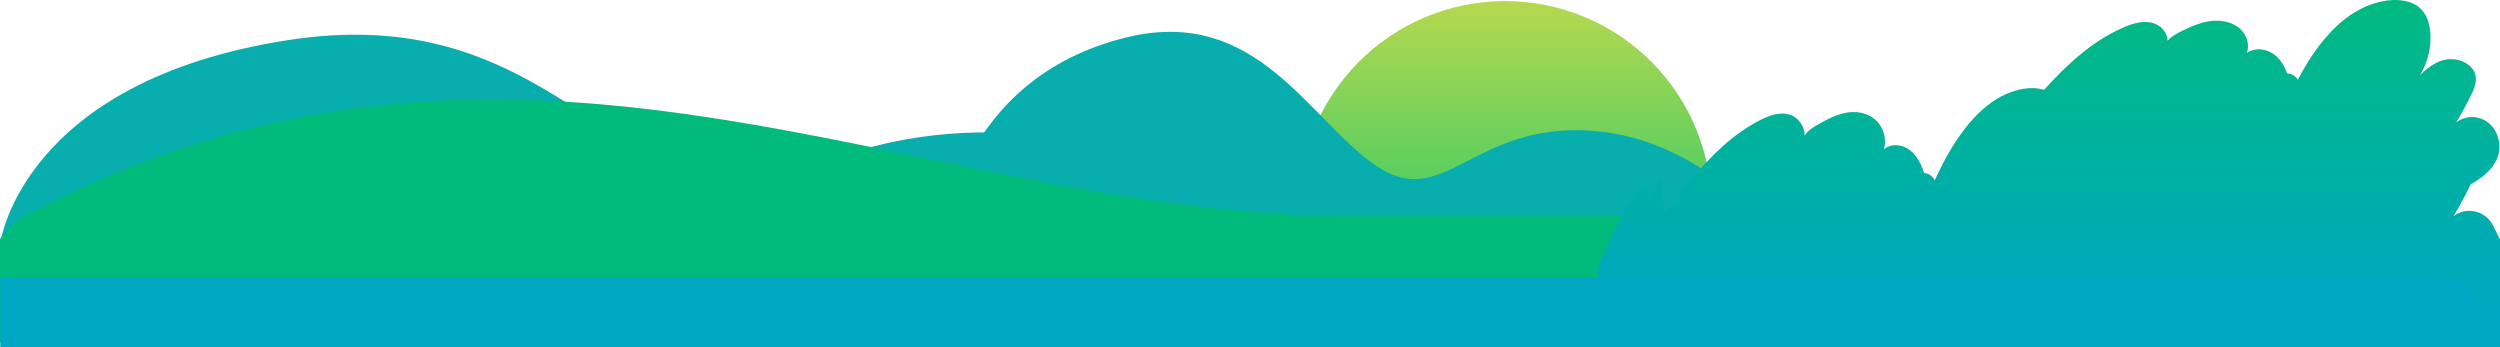
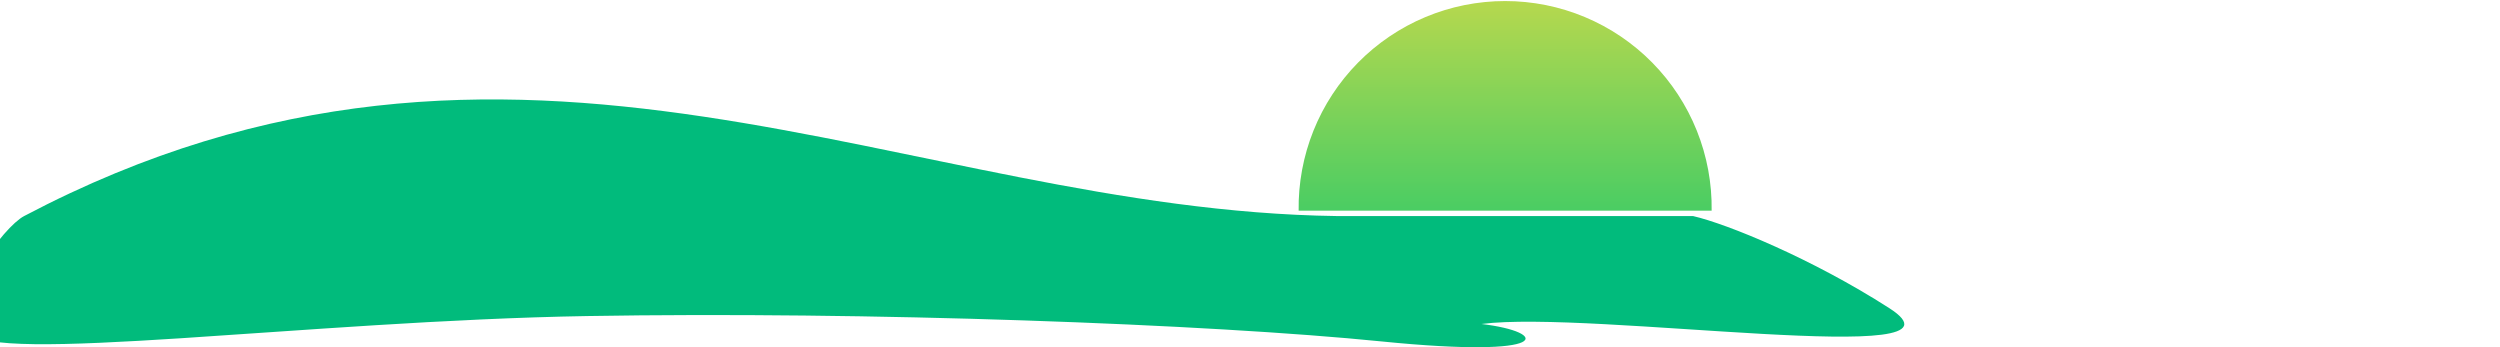
<svg xmlns="http://www.w3.org/2000/svg" width="288" height="40" viewBox="0 0 288 40" fill="none">
  <path d="M149.604 24.266C149.557 21.112 150.138 17.98 151.312 15.053C152.487 12.126 154.232 9.462 156.445 7.215C158.659 4.968 161.297 3.184 164.207 1.966C167.116 0.748 170.239 0.121 173.393 0.121C176.547 0.121 179.669 0.748 182.579 1.966C185.488 3.184 188.126 4.968 190.34 7.215C192.554 9.462 194.299 12.126 195.473 15.053C196.647 17.98 197.228 21.112 197.181 24.266H149.604Z" fill="url(#paint0_linear_481_373)" />
-   <path d="M108.539 27.842L141.44 25.664H176.886L204.838 27.842C204.838 27.842 197.077 16.044 183.352 15.062C169.626 14.08 166.308 24.476 158.479 19.063C150.65 13.649 144.754 0.685 129.831 4.292C110.109 9.065 108.539 27.842 108.539 27.842Z" fill="#08AEAD" />
-   <path d="M0.031 28L51.28 25.837H106.493L150.031 28C150.031 28 137.943 16.287 116.563 15.312C95.184 14.337 90.015 24.659 77.82 19.284C65.626 13.909 56.441 1.039 33.197 4.62C2.477 9.359 0.031 28 0.031 28Z" fill="#08AEAD" />
  <path d="M217.641 35.495C208.747 29.79 198.987 25.803 195.034 24.889H153.986C104.202 24.218 59.531 -4.999 2.78 24.889C0.361 26.163 -5.743 34.398 -3.52 38.238C-1.296 42.078 35.393 36.958 67.636 36.409C99.878 35.861 139.162 37.324 159.174 39.335C179.187 41.347 178.446 38.238 170.663 37.324C183.263 35.678 228.759 42.627 217.641 35.495Z" fill="#01BB7C" />
-   <path fill-rule="evenodd" clip-rule="evenodd" d="M244.395 33.429C242.608 35.21 239.786 36.291 237.806 36.556C234.94 36.939 231.944 36.904 228.991 36.87C227.734 36.855 226.485 36.84 225.257 36.858C222.046 36.905 218.834 36.918 215.622 36.869C214.647 36.854 213.671 36.836 212.694 36.814C209.679 36.733 206.765 36.874 203.885 37.013C198.788 37.26 193.797 37.501 188.531 36.5C186.83 36.176 183.442 33.486 184.109 30.99C184.515 29.467 186.993 24.045 188.034 23C188.238 22.794 188.441 22.419 188.639 22.055C189.181 21.056 189.68 20.137 190.034 23C191.463 19.522 191.455 20.637 191.445 21.82C191.442 22.306 191.438 22.804 191.534 23C191.553 22.729 191.568 22.882 191.595 23.173C191.648 23.725 191.748 24.775 192.019 24.351C192.497 23.602 193.052 22.906 193.602 22.216C193.706 22.085 193.811 21.954 193.914 21.823C196.193 18.945 198.708 16.186 201.781 14.382C203.12 13.598 204.847 12.658 206.383 13.285C207.22 13.625 207.906 14.603 207.897 15.595C208.336 14.956 209.052 14.556 209.693 14.197L209.803 14.136C211.009 13.459 212.313 12.86 213.687 12.911C214.766 12.951 215.877 13.392 216.554 14.379C217.098 15.176 217.312 16.247 217.025 17.187C217.673 16.671 218.517 16.605 219.278 16.887C220.505 17.348 221.23 18.583 221.652 19.929C221.901 19.941 222.144 20.024 222.36 20.171C222.575 20.317 222.756 20.522 222.887 20.769C223.863 18.63 224.99 16.558 226.406 14.75C227.58 13.246 228.978 11.916 230.603 11.072C232.071 10.321 233.875 9.873 235.475 10.348C235.554 10.263 235.633 10.178 235.711 10.093C237.991 7.603 240.509 5.217 243.585 3.658C244.925 2.98 246.654 2.167 248.192 2.709C249.029 3.003 249.716 3.849 249.707 4.706C250.146 4.154 250.863 3.808 251.505 3.498L251.615 3.445C252.822 2.859 254.127 2.342 255.502 2.385C256.582 2.42 257.695 2.801 258.372 3.655C258.917 4.345 259.131 5.27 258.844 6.083C259.493 5.637 260.337 5.58 261.098 5.824C262.327 6.223 263.052 7.29 263.475 8.454C263.725 8.465 263.968 8.537 264.184 8.663C264.399 8.79 264.58 8.968 264.711 9.181C265.688 7.331 266.817 5.54 268.234 3.976C269.409 2.675 270.808 1.525 272.435 0.796C273.994 0.106 275.932 -0.288 277.603 0.254C279.557 0.896 280.061 2.832 279.99 4.649C279.932 6.07 279.515 7.453 278.779 8.67C279.331 8.079 279.98 7.587 280.697 7.216C281.551 6.778 282.543 6.697 283.456 6.991C284.226 7.248 284.944 7.8 285.154 8.591C285.414 9.548 284.883 10.562 284.425 11.436L284.425 11.436L284.425 11.436C284.359 11.563 284.293 11.688 284.233 11.808C283.838 12.588 283.41 13.351 282.956 14.099C283.488 13.694 284.139 13.476 284.807 13.48C285.367 13.489 285.914 13.651 286.389 13.947C286.864 14.244 287.25 14.664 287.504 15.163C288.797 17.853 287.019 19.921 284.609 21.238C284.464 21.584 284.288 21.922 284.121 22.24C284.054 22.368 283.989 22.492 283.928 22.613C283.534 23.393 283.106 24.156 282.652 24.904C283.183 24.498 283.834 24.28 284.503 24.285C285.062 24.294 285.609 24.456 286.084 24.752C286.559 25.049 286.945 25.469 287.199 25.968C287.453 26.495 287.743 27.08 288.051 27.702C290.367 32.373 293.717 39.132 290.531 39.5C288.344 39.753 282.88 38.118 277.641 36.551C273.083 35.188 268.694 33.875 266.779 33.899C263.565 33.939 260.349 33.95 257.135 33.908C256.159 33.896 255.182 33.88 254.204 33.861C250.933 33.785 247.66 33.648 244.395 33.429Z" fill="url(#paint1_linear_481_373)" />
-   <path d="M0.031 32H280.031C284.45 32 288.031 35.582 288.031 40V40H0.031V32Z" fill="#00A7C2" />
  <defs>
    <linearGradient id="paint0_linear_481_373" x1="173.393" y1="0.121" x2="173.393" y2="24.266" gradientUnits="userSpaceOnUse">
      <stop stop-color="#B6D84E" />
      <stop offset="1" stop-color="#4ACD63" />
    </linearGradient>
    <linearGradient id="paint1_linear_481_373" x1="237.983" y1="-2.476" x2="237.983" y2="36.352" gradientUnits="userSpaceOnUse">
      <stop stop-color="#01BB7C" />
      <stop offset="1" stop-color="#00A7C2" />
    </linearGradient>
  </defs>
</svg>